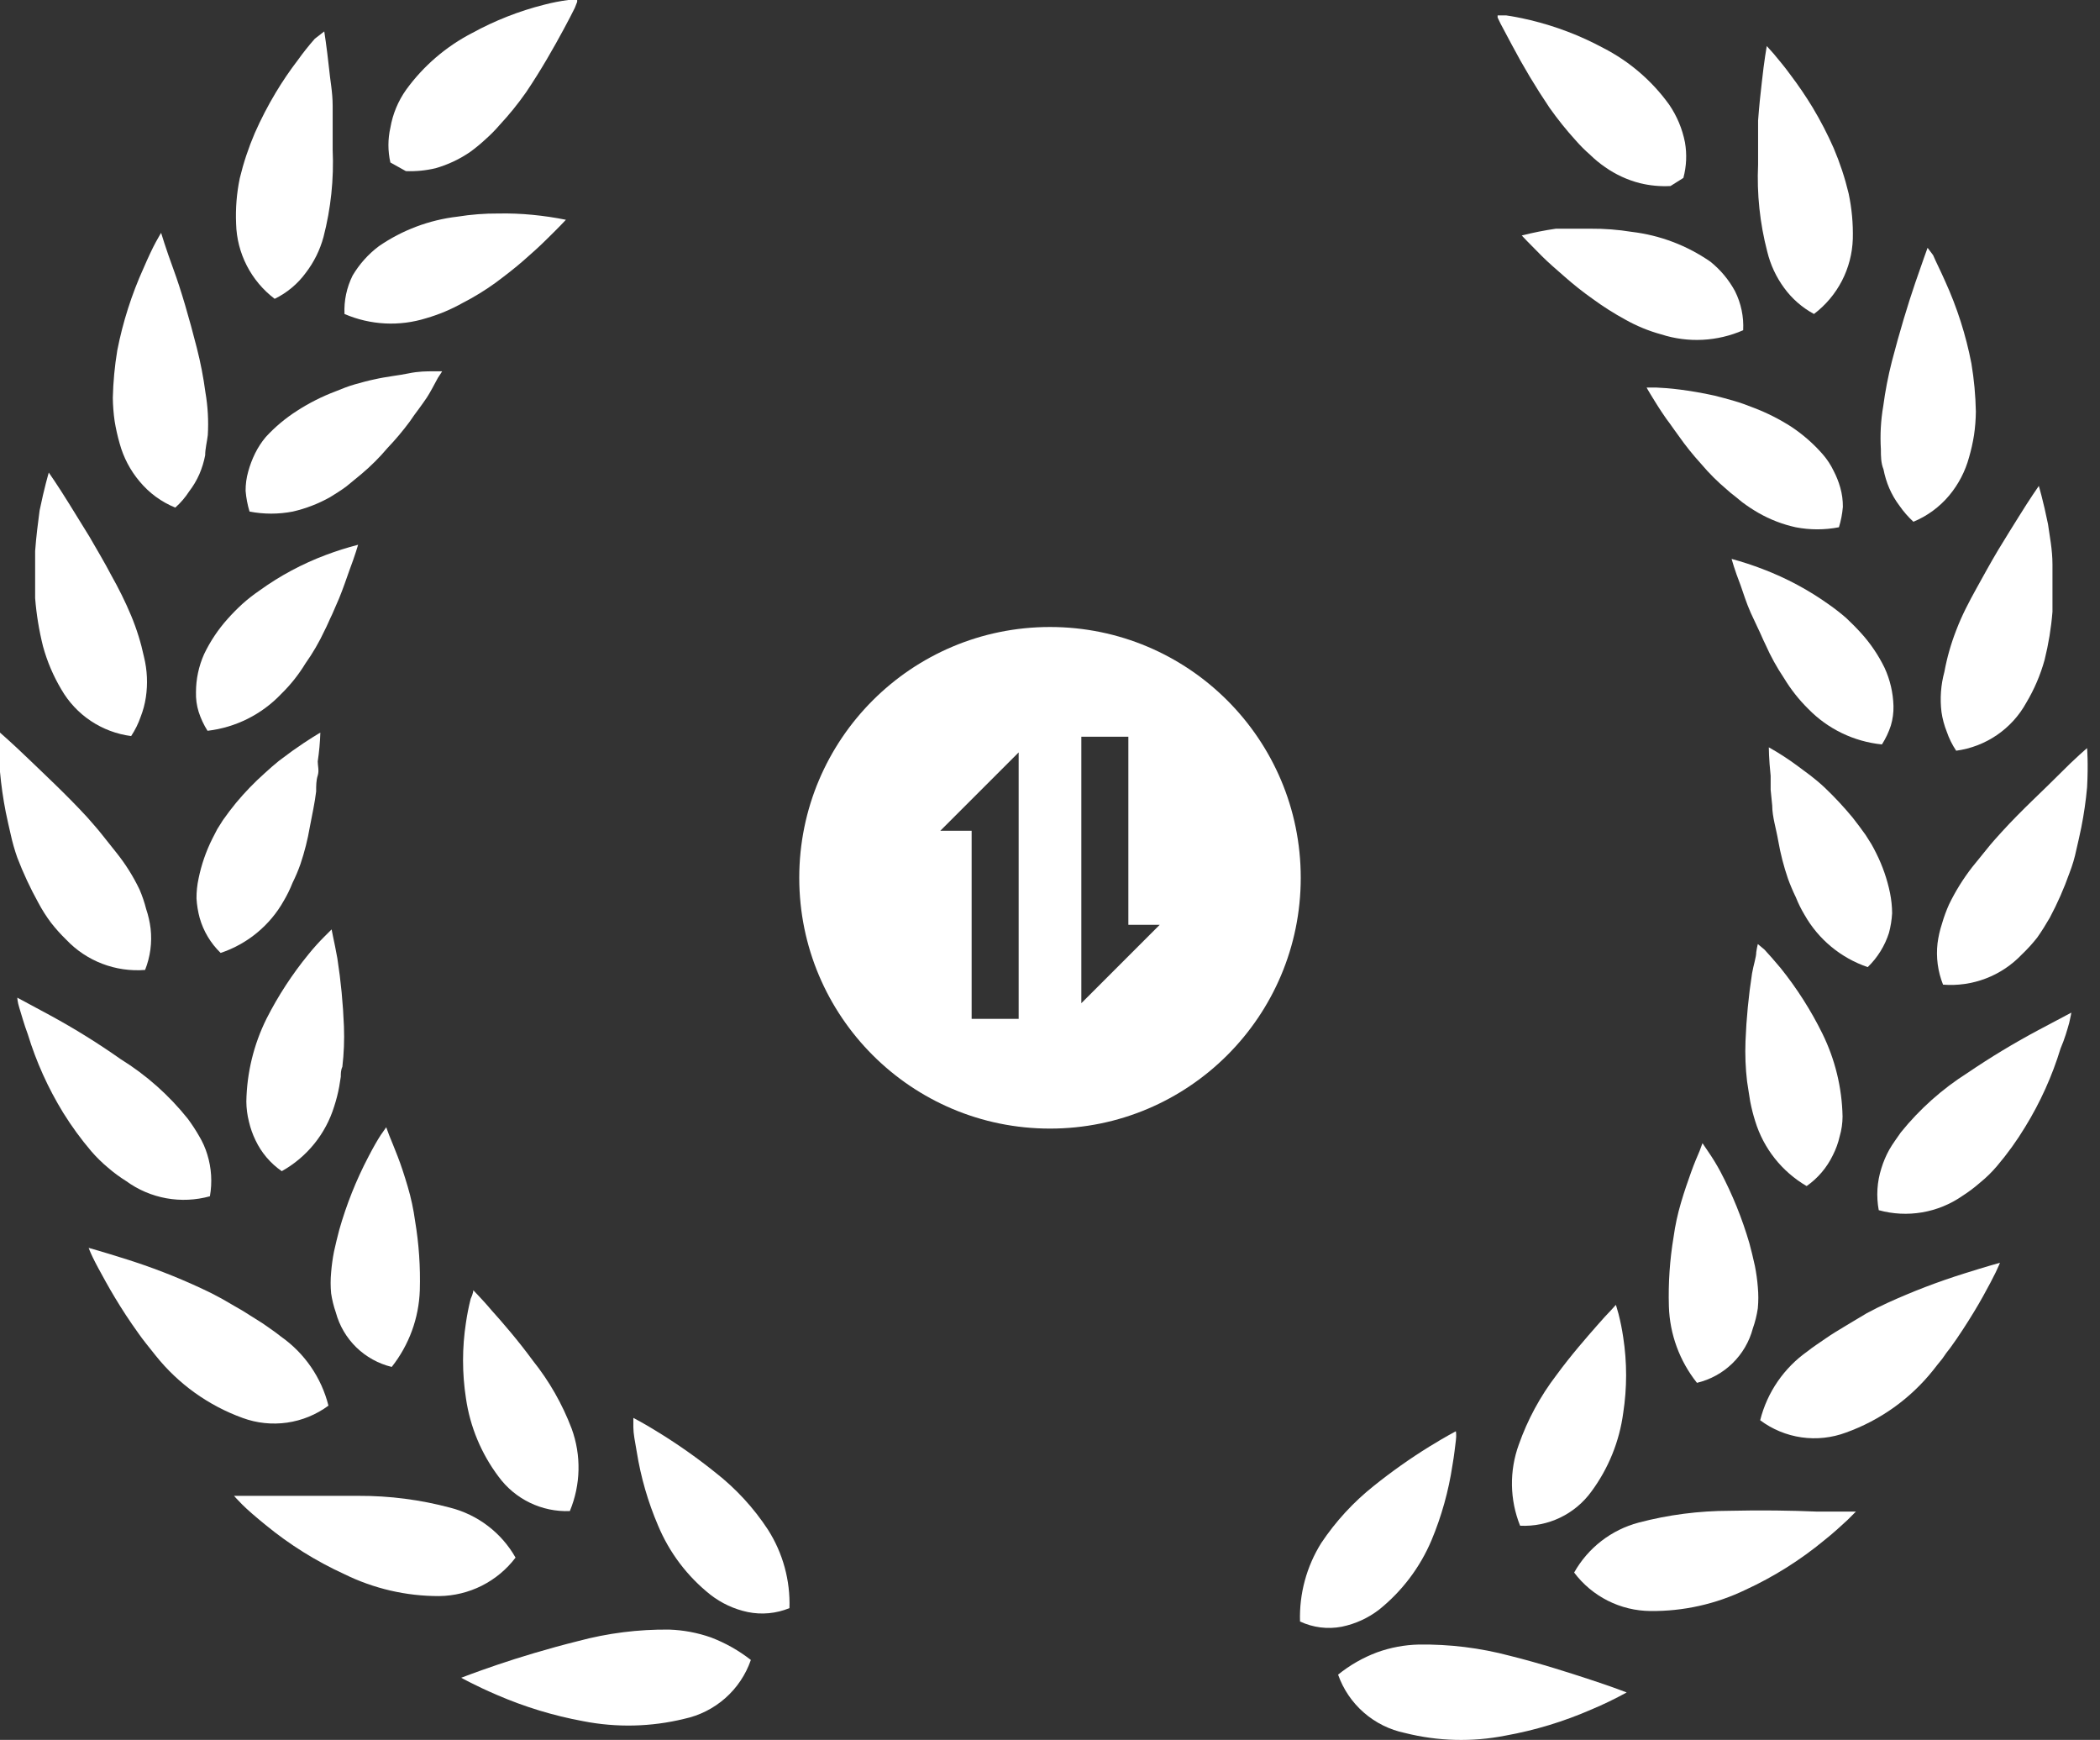
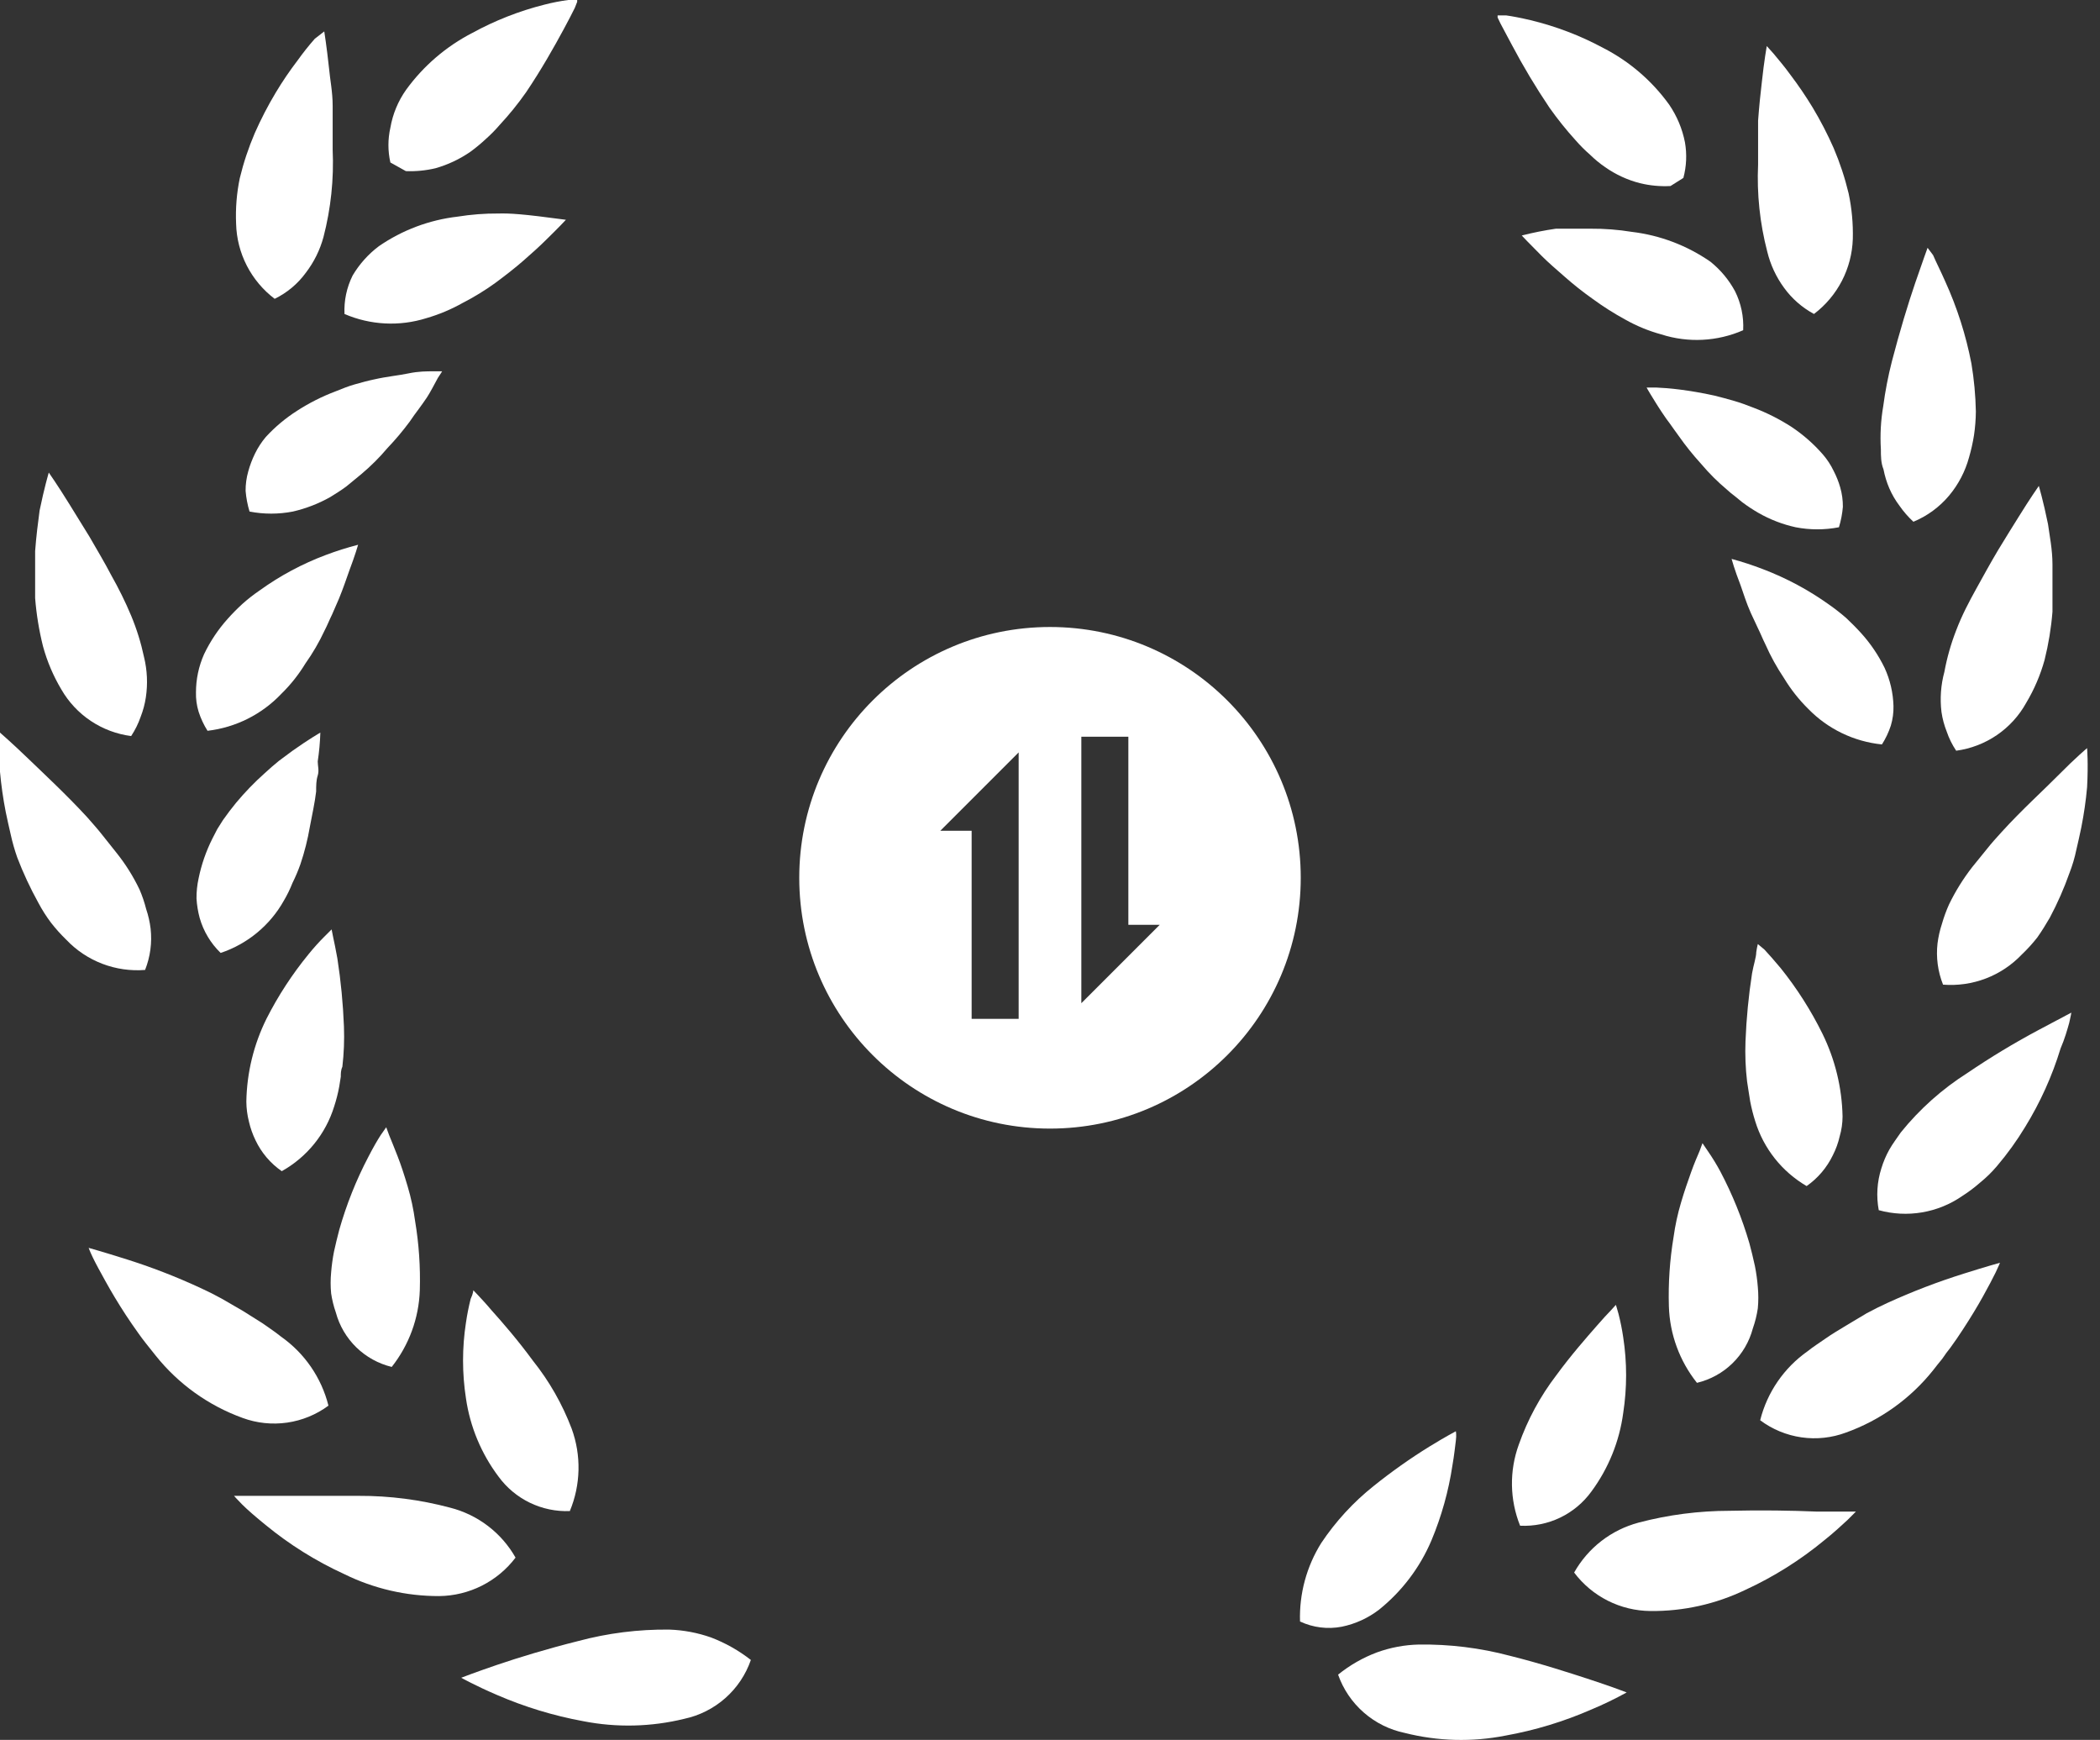
<svg xmlns="http://www.w3.org/2000/svg" width="134" height="111" viewBox="0 0 134 111" fill="none">
  <rect x="0" y="0" width="134" height="111" fill="#333333" stroke="none" />
  <path d="M47.912 105.899C47.141 105.296 46.283 104.812 45.367 104.463C44.511 104.162 43.613 103.993 42.706 103.962C40.739 103.94 38.779 104.187 36.88 104.697C34.938 105.181 33.079 105.748 31.707 106.216C30.334 106.683 29.43 107.034 29.43 107.034C29.43 107.034 30.317 107.535 31.723 108.136C33.484 108.898 35.326 109.458 37.214 109.805C39.348 110.223 41.548 110.172 43.66 109.655C44.633 109.447 45.536 108.992 46.281 108.334C47.026 107.676 47.588 106.837 47.912 105.899Z" fill="white" />
-   <path d="M41.988 97.317C42.71 99.051 43.862 100.573 45.336 101.741C46.035 102.283 46.847 102.66 47.713 102.843C48.606 103.025 49.532 102.938 50.375 102.592C50.433 100.823 49.955 99.078 49.002 97.585C48.093 96.198 46.962 94.968 45.654 93.946C44.518 93.034 43.327 92.192 42.088 91.425C41.1 90.807 40.414 90.457 40.414 90.457C40.414 90.457 40.414 90.674 40.414 91.058C40.414 91.442 40.514 91.959 40.632 92.627C40.89 94.24 41.346 95.815 41.988 97.317Z" fill="white" />
  <path d="M28.025 101.824C28.971 101.813 29.902 101.586 30.747 101.161C31.591 100.735 32.327 100.123 32.897 99.37C32.452 98.584 31.851 97.896 31.132 97.348C30.413 96.8 29.589 96.403 28.712 96.181C26.817 95.676 24.864 95.423 22.902 95.43C20.91 95.43 18.918 95.43 17.428 95.43H14.934C14.934 95.43 15.118 95.647 15.453 95.981C15.787 96.315 16.306 96.766 16.943 97.283C18.474 98.541 20.162 99.596 21.965 100.421C23.849 101.35 25.924 101.83 28.025 101.824Z" fill="white" />
  <path d="M31.808 94.198C32.327 94.909 33.014 95.484 33.808 95.868C34.602 96.252 35.479 96.436 36.361 96.401C37.058 94.725 37.1 92.849 36.478 91.144C35.884 89.576 35.048 88.112 34.001 86.803C33.047 85.501 32.076 84.382 31.372 83.599C31.021 83.18 30.72 82.864 30.519 82.647L30.201 82.312C30.201 82.312 30.201 82.513 30.033 82.864C29.907 83.365 29.806 83.871 29.732 84.382C29.485 85.981 29.485 87.609 29.732 89.207C29.994 91.017 30.708 92.734 31.808 94.198Z" fill="white" />
  <path d="M7.933 80.294C6.56 79.86 5.656 79.609 5.656 79.609C5.656 79.609 5.74 79.843 5.924 80.227C6.108 80.611 6.393 81.129 6.744 81.763C7.096 82.397 7.531 83.132 8.034 83.9C8.285 84.284 8.552 84.668 8.837 85.067L9.055 85.368L9.339 85.736L9.925 86.471C11.371 88.287 13.296 89.669 15.483 90.46C16.389 90.793 17.364 90.895 18.32 90.758C19.276 90.621 20.183 90.249 20.958 89.675C20.511 87.891 19.435 86.328 17.928 85.269C17.576 84.984 17.174 84.718 16.772 84.433L15.5 83.632L14.144 82.847C13.726 82.615 13.29 82.397 12.855 82.197C11.259 81.453 9.615 80.817 7.933 80.294Z" fill="white" />
  <path d="M21.43 83.733C21.658 84.577 22.109 85.345 22.736 85.956C23.364 86.567 24.144 86.998 24.996 87.205C26.101 85.807 26.729 84.093 26.788 82.314C26.832 80.833 26.731 79.351 26.486 77.89C26.385 77.15 26.229 76.419 26.017 75.703C25.8 74.969 25.582 74.301 25.365 73.75C25.147 73.199 24.963 72.732 24.829 72.415L24.645 71.914L24.293 72.415C24.076 72.749 23.808 73.216 23.506 73.8C22.728 75.285 22.106 76.846 21.648 78.458C21.531 78.908 21.414 79.376 21.313 79.843C21.226 80.284 21.165 80.73 21.129 81.178C21.087 81.623 21.087 82.07 21.129 82.514C21.191 82.929 21.292 83.337 21.43 83.733Z" fill="white" />
-   <path d="M5.826 73.447C6.154 73.826 6.512 74.178 6.898 74.499C7.26 74.812 7.647 75.096 8.053 75.35C8.812 75.903 9.687 76.277 10.612 76.445C11.537 76.612 12.488 76.569 13.394 76.318C13.552 75.427 13.495 74.512 13.226 73.647C13.102 73.238 12.928 72.846 12.707 72.479C12.489 72.098 12.248 71.73 11.987 71.377C10.787 69.874 9.338 68.586 7.701 67.571C6.261 66.557 4.763 65.626 3.215 64.784L1.105 63.648C1.105 63.648 1.105 63.899 1.239 64.316C1.373 64.734 1.524 65.318 1.775 65.985C2.313 67.743 3.072 69.426 4.035 70.993C4.57 71.854 5.169 72.675 5.826 73.447Z" fill="white" />
  <path d="M16.305 72.747C16.68 73.538 17.258 74.218 17.979 74.717C19.588 73.818 20.787 72.335 21.327 70.577C21.46 70.167 21.567 69.749 21.645 69.325L21.746 68.691C21.746 68.491 21.746 68.274 21.846 68.057C21.946 67.204 21.979 66.344 21.947 65.486C21.89 64.032 21.751 62.583 21.528 61.146C21.428 60.578 21.327 60.111 21.26 59.794C21.193 59.477 21.16 59.293 21.16 59.293L20.741 59.71C20.368 60.08 20.016 60.47 19.686 60.879C18.648 62.147 17.75 63.524 17.008 64.985C16.19 66.632 15.75 68.439 15.719 70.277C15.723 70.71 15.779 71.142 15.886 71.562C15.981 71.972 16.121 72.369 16.305 72.747Z" fill="white" />
  <path d="M2.444 57.589C2.679 58.032 2.947 58.456 3.248 58.857C3.551 59.247 3.881 59.615 4.236 59.959C4.876 60.632 5.66 61.154 6.529 61.486C7.398 61.818 8.33 61.952 9.258 61.879C9.59 61.041 9.711 60.136 9.61 59.241C9.558 58.815 9.463 58.396 9.325 57.989C9.218 57.567 9.078 57.154 8.906 56.754C8.503 55.909 8.003 55.114 7.416 54.384L6.512 53.248C6.211 52.864 5.876 52.497 5.558 52.13C4.236 50.694 2.796 49.359 1.775 48.374C0.753 47.389 0 46.738 0 46.738C0 46.738 0 47.74 0 49.242C0.078 50.105 0.201 50.963 0.368 51.813C0.469 52.28 0.569 52.764 0.686 53.248C0.795 53.746 0.935 54.237 1.105 54.717C1.484 55.704 1.932 56.663 2.444 57.589Z" fill="white" />
  <path d="M14.079 60.794C15.794 60.22 17.233 59.03 18.114 57.455C18.328 57.092 18.513 56.712 18.667 56.32C18.858 55.935 19.026 55.54 19.169 55.135C19.432 54.356 19.634 53.558 19.772 52.748C19.922 51.963 20.09 51.195 20.173 50.494C20.173 50.127 20.173 49.793 20.274 49.476C20.374 49.159 20.274 48.858 20.274 48.575C20.366 47.966 20.422 47.353 20.441 46.738C20.441 46.738 19.705 47.156 18.65 47.907L17.796 48.541C17.495 48.791 17.193 49.042 16.892 49.326C16.238 49.909 15.628 50.539 15.067 51.212C14.783 51.562 14.498 51.93 14.23 52.314L13.862 52.898L13.544 53.516C13.145 54.315 12.852 55.162 12.673 56.036C12.58 56.458 12.535 56.889 12.539 57.322C12.564 57.739 12.631 58.153 12.74 58.557C12.981 59.407 13.443 60.179 14.079 60.794Z" fill="white" />
  <path d="M7.114 36.725C6.662 35.857 6.176 35.056 5.708 34.238L4.419 32.151C3.665 30.933 3.113 30.148 3.113 30.148C3.113 30.148 2.828 31.1 2.527 32.569C2.426 33.32 2.309 34.238 2.242 35.156C2.242 35.624 2.242 36.124 2.242 36.625C2.242 37.126 2.242 37.643 2.242 38.161C2.324 39.197 2.492 40.224 2.744 41.232C3.008 42.199 3.402 43.126 3.916 43.987C4.379 44.791 5.021 45.477 5.794 45.993C6.566 46.508 7.448 46.839 8.369 46.958C8.62 46.578 8.823 46.169 8.972 45.739C9.13 45.336 9.243 44.916 9.307 44.487C9.435 43.631 9.396 42.758 9.19 41.917C8.998 41.014 8.724 40.132 8.369 39.279C8.001 38.395 7.549 37.493 7.114 36.725Z" fill="white" />
  <path d="M17.946 44.269C18.539 43.69 19.056 43.039 19.486 42.332C19.957 41.669 20.366 40.965 20.709 40.229C20.893 39.879 21.027 39.528 21.194 39.194L21.629 38.193C21.897 37.541 22.098 36.941 22.282 36.423C22.667 35.405 22.851 34.754 22.851 34.754C22.154 34.934 21.466 35.151 20.792 35.405C19.285 35.97 17.861 36.733 16.557 37.675C16.176 37.935 15.812 38.219 15.469 38.526C15.134 38.832 14.815 39.156 14.514 39.495C13.914 40.166 13.412 40.919 13.024 41.731C12.681 42.498 12.505 43.329 12.505 44.169C12.494 44.587 12.55 45.004 12.673 45.404C12.81 45.832 13.002 46.242 13.242 46.622C15.038 46.412 16.703 45.579 17.946 44.269Z" fill="white" />
-   <path d="M12.071 31.348C12.332 31.008 12.552 30.638 12.724 30.246C12.889 29.86 13.013 29.457 13.092 29.044C13.092 28.627 13.209 28.193 13.26 27.759C13.314 26.849 13.263 25.936 13.109 25.038C12.981 24.077 12.797 23.123 12.556 22.184C12.071 20.281 11.552 18.495 11.066 17.176C10.581 15.857 10.28 14.855 10.28 14.855C10.28 14.855 10.146 15.073 9.945 15.44C9.744 15.807 9.476 16.375 9.158 17.109C8.4 18.786 7.838 20.545 7.484 22.351C7.318 23.35 7.223 24.359 7.199 25.372C7.205 25.875 7.244 26.377 7.316 26.874C7.395 27.353 7.501 27.827 7.635 28.293C7.878 29.182 8.312 30.008 8.907 30.714C9.515 31.45 10.298 32.023 11.184 32.383C11.525 32.08 11.824 31.732 12.071 31.348Z" fill="white" />
  <path d="M27.943 24.105C28.128 23.838 28.211 23.688 28.211 23.688H27.625C27.224 23.688 26.704 23.688 26.068 23.821C25.432 23.955 24.679 24.021 23.875 24.205C23.474 24.288 23.055 24.405 22.636 24.522C22.218 24.639 21.816 24.806 21.398 24.973C20.541 25.297 19.722 25.711 18.953 26.208C18.22 26.676 17.55 27.237 16.961 27.877C16.69 28.199 16.46 28.552 16.275 28.929C16.093 29.298 15.948 29.684 15.839 30.081C15.725 30.483 15.669 30.898 15.672 31.316C15.709 31.763 15.793 32.205 15.923 32.635C16.835 32.812 17.773 32.812 18.686 32.635C19.518 32.444 20.319 32.135 21.063 31.717C21.414 31.5 21.766 31.283 22.101 31.032L22.569 30.648L23.055 30.248C23.66 29.74 24.22 29.182 24.729 28.578C25.232 28.051 25.701 27.494 26.135 26.909L26.437 26.475L26.721 26.091C26.922 25.824 27.09 25.574 27.24 25.357C27.391 25.14 27.793 24.389 27.943 24.105Z" fill="white" />
  <path d="M17.527 19.064C18.318 18.679 19.002 18.105 19.519 17.395C20.037 16.718 20.418 15.947 20.641 15.124C21.113 13.305 21.311 11.426 21.227 9.549C21.227 9.065 21.227 8.581 21.227 8.114C21.227 7.646 21.227 7.195 21.227 6.745C21.227 5.86 21.059 5.075 20.992 4.324C20.842 2.939 20.691 2.004 20.691 2.004L20.088 2.471C19.702 2.909 19.339 3.366 19 3.84C18.493 4.503 18.023 5.194 17.594 5.91C17.094 6.744 16.647 7.608 16.255 8.497C15.857 9.426 15.537 10.387 15.3 11.369C15.102 12.323 15.023 13.299 15.066 14.273C15.089 15.205 15.323 16.119 15.749 16.948C16.175 17.777 16.783 18.501 17.527 19.064Z" fill="white" />
-   <path d="M31.591 18.061C32.244 17.577 32.847 17.11 33.383 16.642C33.918 16.175 34.42 15.724 34.806 15.34C35.191 14.956 35.542 14.622 35.76 14.389L36.111 14.021C35.403 13.879 34.688 13.773 33.968 13.704C33.251 13.634 32.53 13.607 31.809 13.621C30.934 13.615 30.061 13.682 29.197 13.821C27.393 14.03 25.669 14.678 24.175 15.707C23.499 16.215 22.931 16.851 22.501 17.577C22.122 18.338 21.943 19.182 21.982 20.031C23.634 20.743 25.488 20.838 27.205 20.298C28.01 20.065 28.785 19.74 29.515 19.33C30.238 18.96 30.932 18.535 31.591 18.061Z" fill="white" />
+   <path d="M31.591 18.061C32.244 17.577 32.847 17.11 33.383 16.642C33.918 16.175 34.42 15.724 34.806 15.34C35.191 14.956 35.542 14.622 35.76 14.389L36.111 14.021C33.251 13.634 32.53 13.607 31.809 13.621C30.934 13.615 30.061 13.682 29.197 13.821C27.393 14.03 25.669 14.678 24.175 15.707C23.499 16.215 22.931 16.851 22.501 17.577C22.122 18.338 21.943 19.182 21.982 20.031C23.634 20.743 25.488 20.838 27.205 20.298C28.01 20.065 28.785 19.74 29.515 19.33C30.238 18.96 30.932 18.535 31.591 18.061Z" fill="white" />
  <path d="M96.064 110.725C97.954 110.386 99.797 109.825 101.555 109.056C102.322 108.735 103.071 108.373 103.798 107.971C103.798 107.971 102.894 107.62 101.521 107.17C100.149 106.719 98.29 106.118 96.348 105.634C94.449 105.129 92.488 104.888 90.522 104.916C89.614 104.938 88.715 105.107 87.861 105.417C86.964 105.754 86.127 106.233 85.383 106.836C85.712 107.771 86.278 108.605 87.026 109.257C87.774 109.91 88.679 110.358 89.652 110.558C91.75 111.087 93.94 111.144 96.064 110.725Z" fill="white" />
  <path d="M85.615 103.779C86.48 103.602 87.293 103.231 87.993 102.694C89.459 101.518 90.609 99.998 91.341 98.27C91.984 96.734 92.433 95.125 92.68 93.479C92.796 92.828 92.847 92.277 92.897 91.91C92.948 91.543 92.897 91.309 92.897 91.309C92.897 91.309 92.228 91.66 91.224 92.277C89.984 93.044 88.793 93.886 87.657 94.798C86.359 95.83 85.23 97.058 84.309 98.437C83.371 99.936 82.898 101.678 82.954 103.445C83.782 103.834 84.715 103.951 85.615 103.779Z" fill="white" />
  <path d="M110.373 96.383C108.412 96.385 106.46 96.636 104.564 97.135C103.698 97.365 102.888 97.764 102.18 98.312C101.473 98.861 100.883 99.543 100.445 100.323C101.013 101.079 101.748 101.693 102.593 102.119C103.438 102.545 104.37 102.77 105.317 102.777C107.415 102.798 109.489 102.335 111.377 101.425C113.181 100.594 114.869 99.534 116.4 98.269C117.036 97.769 117.538 97.284 117.89 96.968L118.425 96.433H115.914C114.357 96.367 112.365 96.334 110.373 96.383Z" fill="white" />
  <path d="M96.997 97.335C97.879 97.378 98.758 97.201 99.553 96.819C100.348 96.437 101.035 95.862 101.551 95.148C102.638 93.675 103.335 91.953 103.577 90.14C103.823 88.541 103.823 86.915 103.577 85.316C103.503 84.81 103.402 84.309 103.275 83.814C103.175 83.446 103.108 83.246 103.108 83.246L102.79 83.597C102.572 83.814 102.288 84.131 101.936 84.531C101.233 85.333 100.262 86.434 99.308 87.736C98.282 89.077 97.475 90.57 96.914 92.16C96.303 93.837 96.333 95.679 96.997 97.335Z" fill="white" />
  <path d="M123.349 87.419C123.55 87.169 123.734 86.918 123.935 86.685L124.203 86.301L124.437 86C124.722 85.616 124.99 85.216 125.241 84.832C125.743 84.064 126.178 83.346 126.53 82.712C126.881 82.077 127.166 81.543 127.35 81.16C127.534 80.776 127.618 80.559 127.618 80.559C127.618 80.559 126.714 80.809 125.341 81.243C123.662 81.768 122.018 82.397 120.419 83.129C119.984 83.329 119.549 83.546 119.113 83.78L117.774 84.581C117.339 84.848 116.903 85.099 116.502 85.383C116.1 85.666 115.698 85.917 115.347 86.2C113.839 87.259 112.763 88.823 112.316 90.607C113.09 91.186 113.996 91.561 114.953 91.698C115.91 91.835 116.886 91.73 117.791 91.392C119.977 90.607 121.902 89.232 123.349 87.419Z" fill="white" />
  <path d="M111.63 79.323C111.167 77.734 110.545 76.197 109.772 74.733C109.534 74.29 109.271 73.861 108.985 73.447L108.634 72.93L108.45 73.43C108.316 73.748 108.115 74.198 107.914 74.766C107.713 75.334 107.479 75.984 107.261 76.736C107.05 77.446 106.893 78.172 106.792 78.906C106.547 80.373 106.446 81.86 106.491 83.346C106.546 85.12 107.174 86.83 108.282 88.22C109.136 88.017 109.918 87.586 110.546 86.975C111.174 86.364 111.624 85.594 111.848 84.748C111.996 84.331 112.102 83.9 112.166 83.463C112.208 83.013 112.208 82.56 112.166 82.11C112.131 81.662 112.069 81.216 111.982 80.775C111.865 80.225 111.748 79.774 111.63 79.323Z" fill="white" />
  <path d="M132.036 65.253C132.137 64.835 132.17 64.602 132.17 64.602L130.061 65.72C128.512 66.547 127.009 67.455 125.557 68.441C123.935 69.467 122.492 70.753 121.288 72.247C121.037 72.614 120.769 72.965 120.552 73.349C120.343 73.725 120.175 74.122 120.05 74.534C119.773 75.397 119.716 76.314 119.882 77.205C120.782 77.453 121.725 77.501 122.645 77.345C123.565 77.189 124.439 76.834 125.206 76.303C125.613 76.044 125.999 75.753 126.361 75.435C126.751 75.119 127.109 74.767 127.432 74.384C128.095 73.603 128.694 72.772 129.224 71.896C130.188 70.33 130.948 68.647 131.484 66.888C131.752 66.271 131.919 65.67 132.036 65.253Z" fill="white" />
  <path d="M115.28 75.667C115.998 75.165 116.574 74.486 116.954 73.698C117.148 73.317 117.295 72.913 117.389 72.496C117.51 72.084 117.572 71.657 117.573 71.227C117.536 69.391 117.096 67.585 116.284 65.936C115.552 64.452 114.659 63.053 113.623 61.762C113.204 61.262 112.852 60.861 112.585 60.577L112.166 60.227C112.123 60.397 112.09 60.57 112.066 60.744C112.066 61.061 111.898 61.529 111.798 62.096C111.575 63.534 111.435 64.983 111.379 66.436C111.347 67.289 111.38 68.143 111.48 68.99L111.58 69.641L111.681 70.276C111.763 70.699 111.869 71.117 111.999 71.528C112.533 73.269 113.704 74.747 115.28 75.667Z" fill="white" />
  <path d="M127.718 53.085C127.4 53.435 127.065 53.803 126.764 54.187L125.843 55.322C125.271 56.059 124.777 56.853 124.37 57.692C124.19 58.093 124.039 58.505 123.918 58.927C123.783 59.335 123.688 59.754 123.633 60.179C123.53 61.074 123.651 61.98 123.985 62.817C124.912 62.89 125.845 62.756 126.714 62.424C127.583 62.092 128.366 61.57 129.007 60.897C129.362 60.559 129.692 60.197 129.995 59.812C130.279 59.411 130.547 58.977 130.798 58.544C131.288 57.625 131.708 56.67 132.054 55.689C132.24 55.212 132.385 54.721 132.489 54.22C132.607 53.736 132.707 53.252 132.807 52.785C132.975 51.94 133.098 51.088 133.176 50.23C133.259 48.712 133.176 47.727 133.176 47.727C133.176 47.727 132.439 48.344 131.401 49.396C130.363 50.447 129.041 51.633 127.718 53.085Z" fill="white" />
-   <path d="M120.535 59.511C120.644 59.101 120.711 58.682 120.736 58.259C120.732 57.827 120.687 57.397 120.602 56.974C120.423 56.099 120.13 55.252 119.731 54.453C119.631 54.253 119.53 54.052 119.413 53.852L119.045 53.268C118.777 52.884 118.492 52.517 118.208 52.149C117.654 51.481 117.062 50.845 116.433 50.246C116.132 49.963 115.83 49.712 115.529 49.479L114.675 48.844C114.098 48.417 113.494 48.027 112.867 47.676C112.867 47.676 112.867 48.394 112.984 49.495C112.984 49.762 112.984 50.063 112.984 50.38L113.085 51.398C113.085 52.099 113.336 52.867 113.47 53.652C113.613 54.468 113.82 55.272 114.089 56.056C114.235 56.459 114.403 56.855 114.591 57.241C114.745 57.628 114.93 58.002 115.144 58.359C116.031 59.929 117.468 61.117 119.179 61.698C119.805 61.092 120.271 60.34 120.535 59.511Z" fill="white" />
  <path d="M124.069 42.869C123.843 43.7 123.781 44.567 123.885 45.423C123.947 45.852 124.06 46.272 124.22 46.675C124.366 47.105 124.569 47.515 124.823 47.893C125.755 47.767 126.645 47.425 127.421 46.895C128.197 46.364 128.838 45.66 129.292 44.838C129.804 43.982 130.198 43.061 130.464 42.101C130.716 41.092 130.884 40.065 130.967 39.029C130.967 38.512 130.967 37.978 130.967 37.477C130.967 36.976 130.967 36.492 130.967 36.008C130.967 35.056 130.782 34.172 130.682 33.437C130.381 31.951 130.096 31 130.096 31C130.096 31 129.544 31.785 128.79 33.003C128.422 33.604 127.97 34.305 127.501 35.09C127.032 35.874 126.547 36.759 126.095 37.577C125.643 38.395 125.191 39.246 124.823 40.214C124.488 41.074 124.236 41.962 124.069 42.869Z" fill="white" />
  <path d="M120.252 42.6C119.862 41.8 119.36 41.058 118.762 40.397C118.461 40.063 118.143 39.746 117.808 39.429C117.46 39.127 117.097 38.843 116.72 38.578C115.412 37.642 113.989 36.879 112.484 36.307C111.832 36.056 111.167 35.839 110.492 35.656C110.492 35.656 110.676 36.341 111.061 37.326C111.246 37.843 111.43 38.461 111.714 39.095L112.166 40.063C112.334 40.397 112.468 40.748 112.652 41.115C112.984 41.866 113.382 42.586 113.84 43.268C114.271 43.98 114.788 44.636 115.381 45.221C116.631 46.507 118.297 47.312 120.085 47.492C120.325 47.117 120.516 46.713 120.654 46.289C120.775 45.883 120.832 45.461 120.822 45.038C120.798 44.195 120.605 43.366 120.252 42.6Z" fill="white" />
  <path d="M122.998 15.809C122.998 15.809 122.68 16.677 122.211 18.045C121.743 19.414 121.207 21.184 120.721 23.053C120.481 23.993 120.297 24.946 120.169 25.908C120.013 26.817 119.962 27.741 120.018 28.662C120.018 29.096 120.018 29.53 120.186 29.947C120.265 30.36 120.389 30.763 120.554 31.149C120.726 31.547 120.945 31.922 121.207 32.268C121.464 32.639 121.762 32.98 122.094 33.286C122.977 32.92 123.758 32.347 124.371 31.617C124.966 30.905 125.4 30.074 125.643 29.18C125.779 28.713 125.885 28.24 125.961 27.761C126.034 27.263 126.074 26.761 126.079 26.258C126.059 25.229 125.964 24.202 125.794 23.187C125.445 21.38 124.883 19.621 124.12 17.945C123.819 17.261 123.534 16.71 123.35 16.276L122.998 15.809Z" fill="white" />
  <path d="M117.007 30.048C116.826 29.668 116.595 29.315 116.32 28.996C115.737 28.326 115.067 27.737 114.328 27.243C113.56 26.746 112.74 26.332 111.884 26.008C111.466 25.841 111.047 25.691 110.645 25.574C110.243 25.457 109.808 25.34 109.406 25.24C108.586 25.057 107.849 24.94 107.213 24.856C106.577 24.773 106.058 24.739 105.673 24.723H105.07C105.07 24.723 105.154 24.89 105.321 25.157C105.489 25.424 105.723 25.824 106.025 26.275C106.326 26.726 106.343 26.742 106.544 27.01L106.828 27.41L107.13 27.828C107.561 28.441 108.031 29.026 108.536 29.58C109.044 30.184 109.604 30.742 110.21 31.25C110.364 31.392 110.526 31.526 110.695 31.65L111.164 32.034C111.496 32.283 111.842 32.512 112.202 32.719C112.943 33.144 113.745 33.453 114.579 33.637C115.492 33.814 116.429 33.814 117.342 33.637C117.472 33.213 117.556 32.776 117.593 32.335C117.596 31.917 117.54 31.501 117.425 31.099C117.322 30.736 117.181 30.383 117.007 30.048Z" fill="white" />
  <path d="M115.749 20.031C116.494 19.467 117.103 18.744 117.532 17.915C117.96 17.086 118.198 16.172 118.227 15.24C118.252 14.265 118.162 13.29 117.959 12.336C117.722 11.348 117.403 10.382 117.005 9.448C116.613 8.558 116.165 7.694 115.665 6.86C115.232 6.147 114.763 5.456 114.259 4.79C113.841 4.206 113.439 3.756 113.171 3.422L112.736 2.938C112.736 2.938 112.568 3.872 112.418 5.274C112.334 5.976 112.25 6.794 112.183 7.695C112.183 8.129 112.183 8.58 112.183 9.047C112.183 9.514 112.183 10.015 112.183 10.499C112.098 12.371 112.296 14.245 112.769 16.058C112.971 16.889 113.335 17.672 113.841 18.362C114.343 19.054 114.995 19.625 115.749 20.031Z" fill="white" />
  <path d="M109.139 16.694C107.646 15.659 105.921 15.005 104.116 14.791C103.253 14.651 102.379 14.584 101.505 14.59C100.684 14.59 99.931 14.59 99.278 14.59C98.545 14.697 97.819 14.841 97.102 15.024L97.453 15.392L98.391 16.343C98.792 16.744 99.295 17.178 99.83 17.645C100.401 18.15 100.999 18.624 101.622 19.064C102.283 19.549 102.977 19.99 103.698 20.383C104.425 20.794 105.201 21.114 106.008 21.334C107.723 21.884 109.581 21.789 111.231 21.067C111.276 20.207 111.097 19.351 110.712 18.58C110.319 17.852 109.784 17.211 109.139 16.694Z" fill="white" />
  <path d="M25.898 10.917C26.534 10.942 27.17 10.88 27.79 10.733C28.584 10.507 29.337 10.152 30.016 9.682C30.355 9.434 30.68 9.166 30.987 8.88C31.309 8.595 31.611 8.289 31.891 7.962C32.496 7.311 33.055 6.62 33.565 5.893C34.536 4.457 35.373 2.971 35.976 1.853C36.277 1.302 36.512 0.835 36.679 0.501L36.83 0.117V0H36.696H36.261C35.742 0.068 35.227 0.169 34.72 0.301C33.121 0.705 31.58 1.311 30.133 2.103C28.462 2.965 27.018 4.206 25.915 5.726C25.403 6.448 25.06 7.275 24.91 8.146C24.744 8.877 24.744 9.636 24.91 10.366" fill="white" />
  <path d="M107.415 11.351C107.614 10.61 107.649 9.835 107.516 9.08C107.348 8.219 107.005 7.402 106.51 6.677C105.412 5.152 103.966 3.911 102.292 3.054C100.829 2.267 99.27 1.673 97.654 1.285C97.019 1.135 96.483 1.034 96.115 0.984H95.695H95.562V1.118C95.562 1.118 95.662 1.335 95.746 1.502L96.466 2.854C97.197 4.237 98.001 5.58 98.876 6.877C99.391 7.606 99.951 8.303 100.551 8.963C100.831 9.284 101.133 9.586 101.454 9.865C101.754 10.16 102.08 10.428 102.426 10.666C103.096 11.135 103.843 11.48 104.635 11.684C105.276 11.841 105.936 11.903 106.594 11.868" fill="white" />
  <path d="M67 40C75.837 40 83 47.163 83 56C83 64.837 75.837 72 67 72C58.163 72 51 64.837 51 56C51 47.163 58.163 40 67 40ZM60 53H62V65H65V48L60 53ZM69 64L74 59H72V47H69V64Z" fill="white" />
</svg>